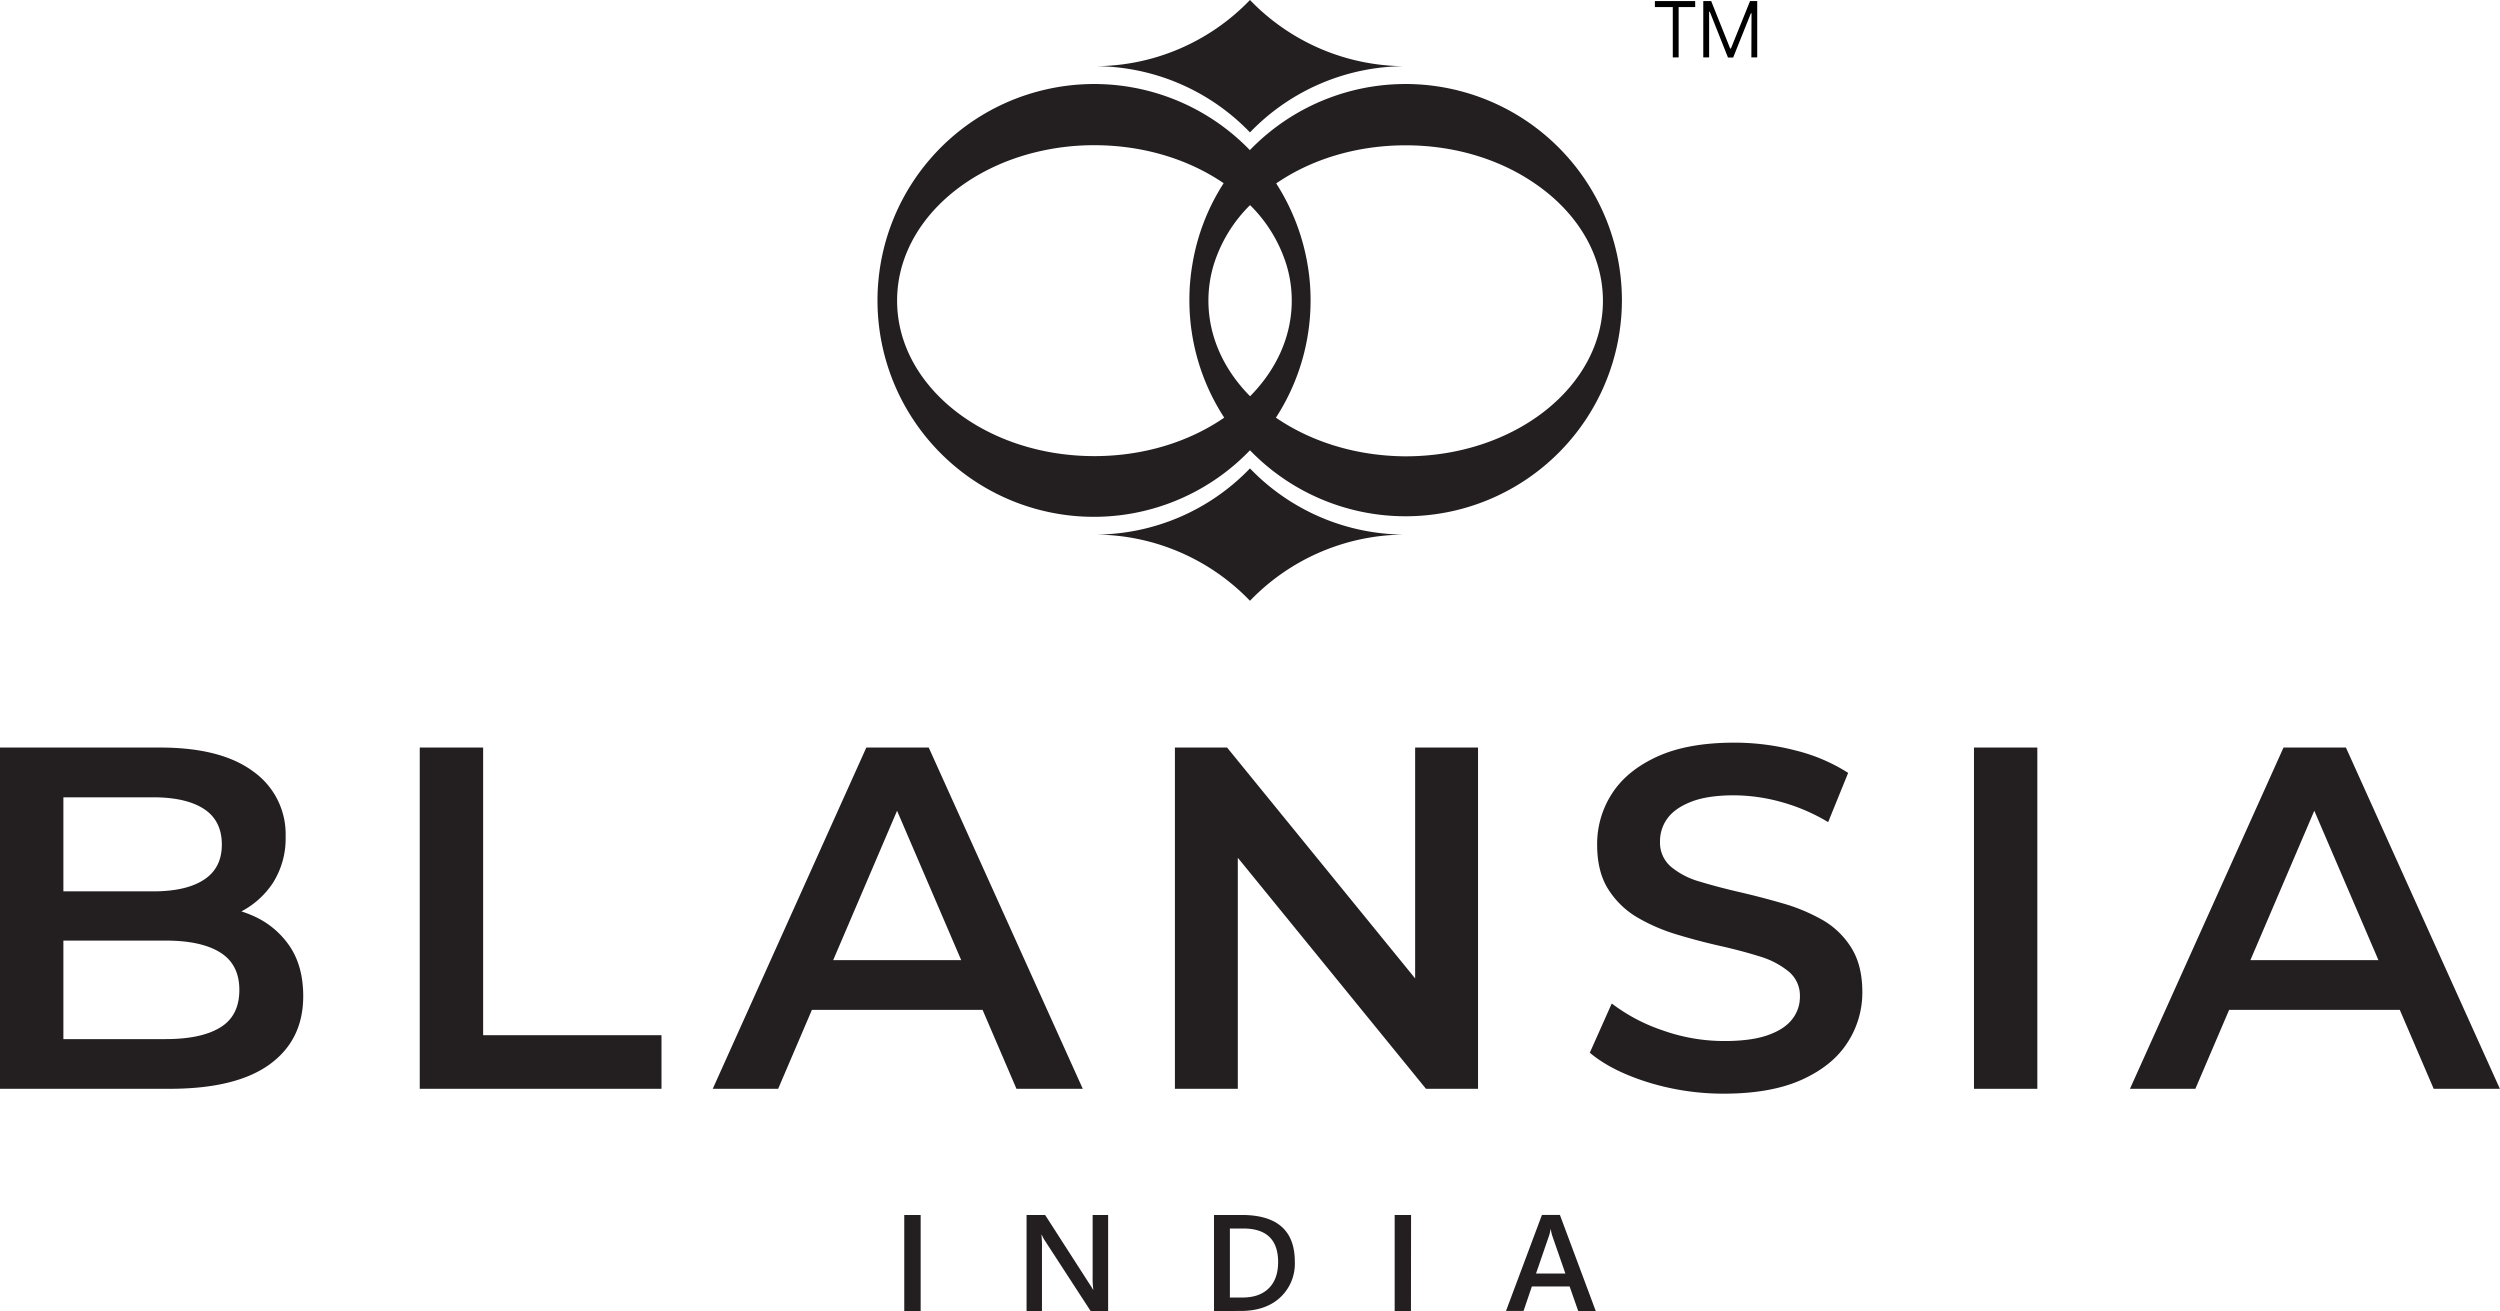
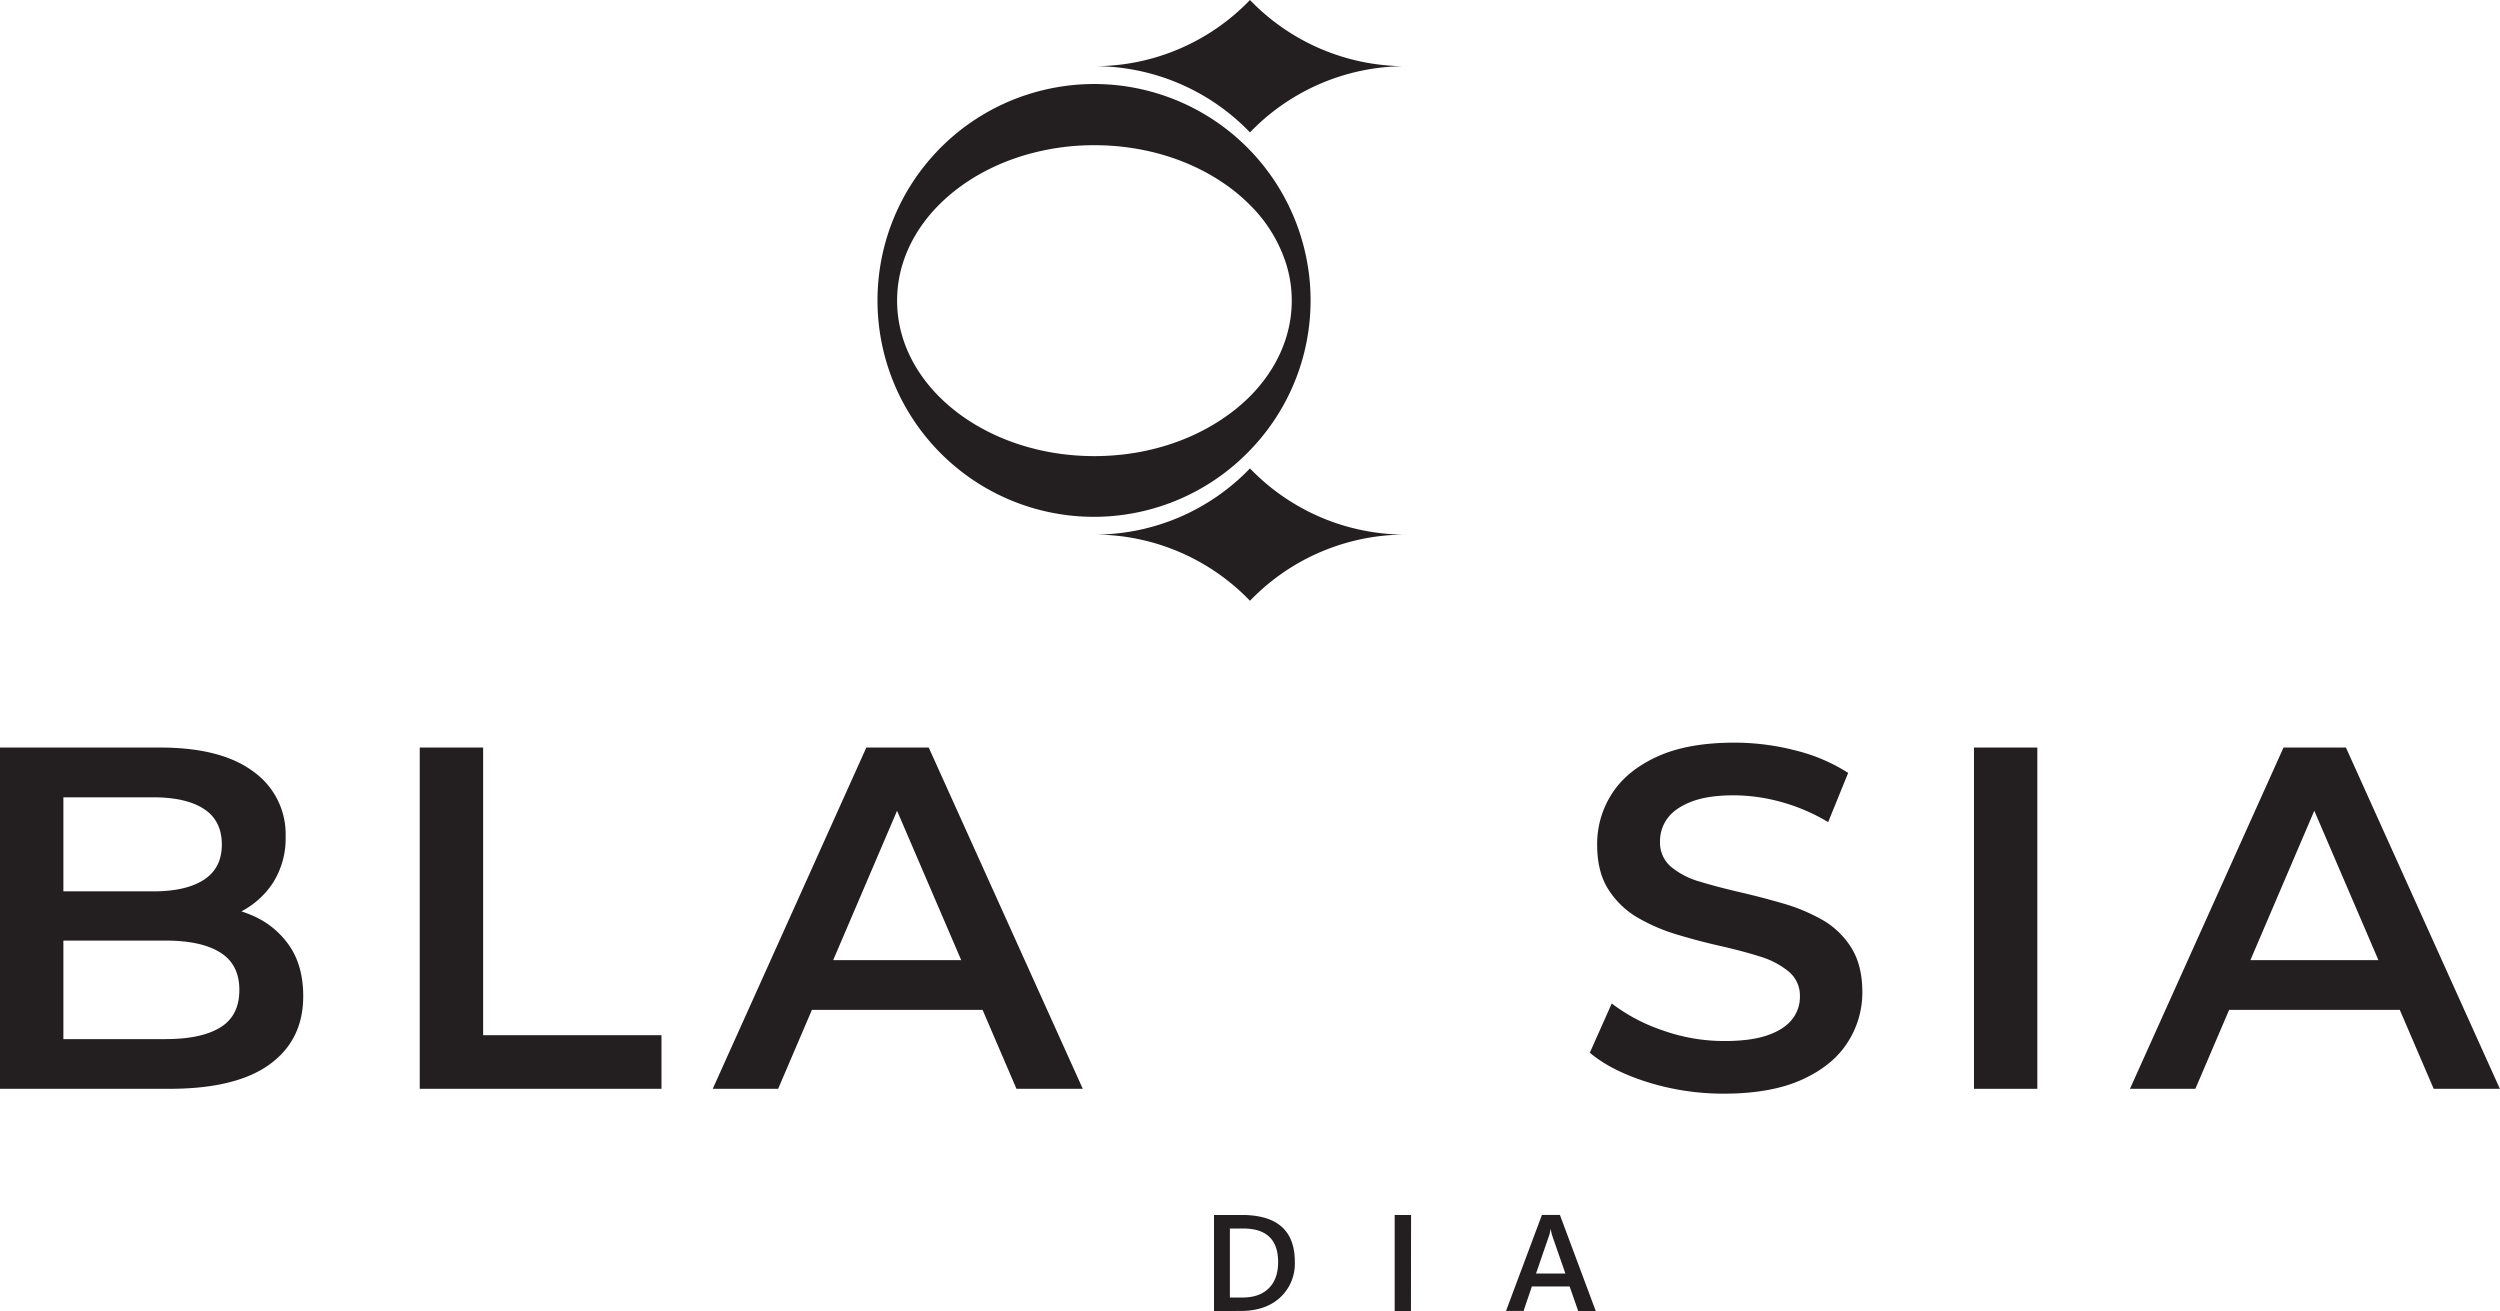
<svg xmlns="http://www.w3.org/2000/svg" viewBox="0 0 855.04 448.38">
  <defs>
    <style>.cls-1{fill:#231f20;}</style>
  </defs>
  <title>Blansia Logo Full</title>
  <g id="Layer_2" data-name="Layer 2">
    <g id="Layer_1-2" data-name="Layer 1">
-       <path class="cls-1" d="M554.72,102.66a74,74,0,0,0-136.21-40,73,73,0,0,0-10.72,27.92,71.49,71.49,0,0,0-1,12,73.6,73.6,0,0,0,11.86,40.18A74.54,74.54,0,0,0,427.51,154a74,74,0,0,0,127.21-51.32ZM436.38,142.84a59.2,59.2,0,0,1-8.85-7.34c-8.91-9-14.23-20.37-14.23-32.67a42.19,42.19,0,0,1,1.79-12.21,49.17,49.17,0,0,1,12.44-20.46,60.16,60.16,0,0,1,9-7.46c11.84-8.14,27.31-13,44.23-13s32.29,4.88,44.11,13c14.31,9.72,23.36,24.14,23.36,40.2,0,29.35-30.21,53.17-67.47,53.17C463.77,156,448.24,151,436.38,142.84Z" />
      <path class="cls-1" d="M427.51,154a73.61,73.61,0,0,0,20.73-51.32,71.49,71.49,0,0,0-1-12,74,74,0,0,0-90.53-59.84A74,74,0,1,0,427.51,154ZM306.82,102.83c0-24.57,21.15-45.26,49.9-51.34a83.64,83.64,0,0,1,17.56-1.83c16.92,0,32.38,4.9,44.23,13a60.13,60.13,0,0,1,9,7.46A49.15,49.15,0,0,1,440,90.62a41.86,41.86,0,0,1,1.8,12.21c0,12.3-5.32,23.65-14.23,32.67a60.4,60.4,0,0,1-8.87,7.34C406.8,151.06,391.27,156,374.28,156,337,156,306.82,132.18,306.82,102.83Z" />
      <path class="cls-1" d="M480.76,22.64a73.76,73.76,0,0,0-53.25,22.64,73.66,73.66,0,0,0-53.23-22.64A73.66,73.66,0,0,0,427.51,0,73.76,73.76,0,0,0,480.76,22.64Z" />
      <path class="cls-1" d="M480.76,182.84a73.76,73.76,0,0,0-53.25,22.64,73.66,73.66,0,0,0-53.23-22.64,73.66,73.66,0,0,0,53.23-22.64A73.76,73.76,0,0,0,480.76,182.84Z" />
      <path class="cls-1" d="M0,372.39V255.67H54.69q21,0,32,8.25a26.24,26.24,0,0,1,11,22.1,28.39,28.39,0,0,1-4.33,15.92,29.07,29.07,0,0,1-11.59,10.17A35.09,35.09,0,0,1,66,315.69l3-6a42.06,42.06,0,0,1,17.68,3.59A29.29,29.29,0,0,1,99.13,323.7q4.58,6.84,4.58,17,0,15-11.5,23.34T58,372.39Zm21.68-17h35q12.16,0,18.68-4t6.5-12.84q0-8.67-6.5-12.76T56.69,321.7H20V304.86H52.36q11.32,0,17.42-4t6.09-12q0-8.18-6.09-12.17t-17.42-4H21.68Z" />
      <path class="cls-1" d="M143.56,372.39V255.67h21.68v98.38h61v18.34Z" />
      <path class="cls-1" d="M243.77,372.39,296.3,255.67h21.34l52.69,116.72H347.65L302.46,267.17h8.68l-45,105.22Zm24.18-27,5.83-17h63l5.84,17Z" />
-       <path class="cls-1" d="M401.84,372.39V255.67h17.84l73.2,89.87H484V255.67h21.51V372.39H487.71l-73.2-89.88h8.84v89.88Z" />
      <path class="cls-1" d="M589.76,374.05a87.11,87.11,0,0,1-26.18-3.91q-12.51-3.92-19.84-10.09l7.5-16.84a60.83,60.83,0,0,0,17.34,9.17,63,63,0,0,0,21.18,3.67q9.16,0,14.84-2t8.33-5.42a12.28,12.28,0,0,0,2.67-7.76,10.7,10.7,0,0,0-3.83-8.58,28.4,28.4,0,0,0-9.92-5.17q-6.09-1.92-13.51-3.59t-14.84-3.92A61.88,61.88,0,0,1,560,313.78a29.35,29.35,0,0,1-9.92-9.59q-3.84-6-3.83-15.34a31.63,31.63,0,0,1,5.08-17.43q5.08-7.91,15.51-12.67T593.26,254a83,83,0,0,1,20.84,2.67,60.2,60.2,0,0,1,18,7.67l-6.84,16.84a64.18,64.18,0,0,0-16.17-6.92,61.45,61.45,0,0,0-16-2.25q-9,0-14.59,2.17t-8.17,5.67a13.13,13.13,0,0,0-2.58,8,10.81,10.81,0,0,0,3.75,8.59,26.54,26.54,0,0,0,9.84,5.08q6.07,1.85,13.59,3.59T609.85,309a61.79,61.79,0,0,1,13.51,5.66,27.89,27.89,0,0,1,9.83,9.51q3.76,6,3.76,15.17a31.32,31.32,0,0,1-5.09,17.26q-5.08,7.92-15.59,12.67T589.76,374.05Z" />
      <path class="cls-1" d="M675.13,372.39V255.67H696.8V372.39Z" />
      <path class="cls-1" d="M728.48,372.39,781,255.67h21.34L855,372.39H832.36L787.18,267.17h8.67l-45,105.22Zm24.18-27,5.84-17h63l5.84,17Z" />
-       <path class="cls-1" d="M314.88,448.38h-5.61V415.54h5.61Z" />
-       <path class="cls-1" d="M379,448.38h-6l-15.68-24.14a10.42,10.42,0,0,1-1-1.9h-.13a34.41,34.41,0,0,1,.18,4.51v21.53H351.1V415.54h6.35L372.6,439.1a21.67,21.67,0,0,1,1.24,2h.09a29.57,29.57,0,0,1-.23-4.42V415.54H379Z" />
      <path class="cls-1" d="M415.21,448.38V415.54h9.48q18.17,0,18.16,16a15.76,15.76,0,0,1-5,12.21q-5,4.62-13.51,4.62Zm5.43-28.21v23.6H425q5.75,0,8.94-3.16t3.2-8.93q0-11.51-11.93-11.51Z" />
      <path class="cls-1" d="M482.57,448.38H477V415.54h5.61Z" />
      <path class="cls-1" d="M545.77,448.38h-6L536.84,440H523.92l-2.84,8.36h-6l12.29-32.84h6.14Zm-10.38-12.8-4.55-13.1a14.82,14.82,0,0,1-.44-2.06h-.09a13.32,13.32,0,0,1-.46,2.06l-4.51,13.1Z" />
-       <path d="M599.05,4.53l-.22,0-6.06,15.15H591L584.77,4l-.22,0V19.64h-2V.36h2.7l6.49,16.23H592L598.55.36H601V19.64h-2ZM579.79,2.41h-5.67V19.64h-2V2.41H566V.36h13.77Z" />
    </g>
  </g>
</svg>